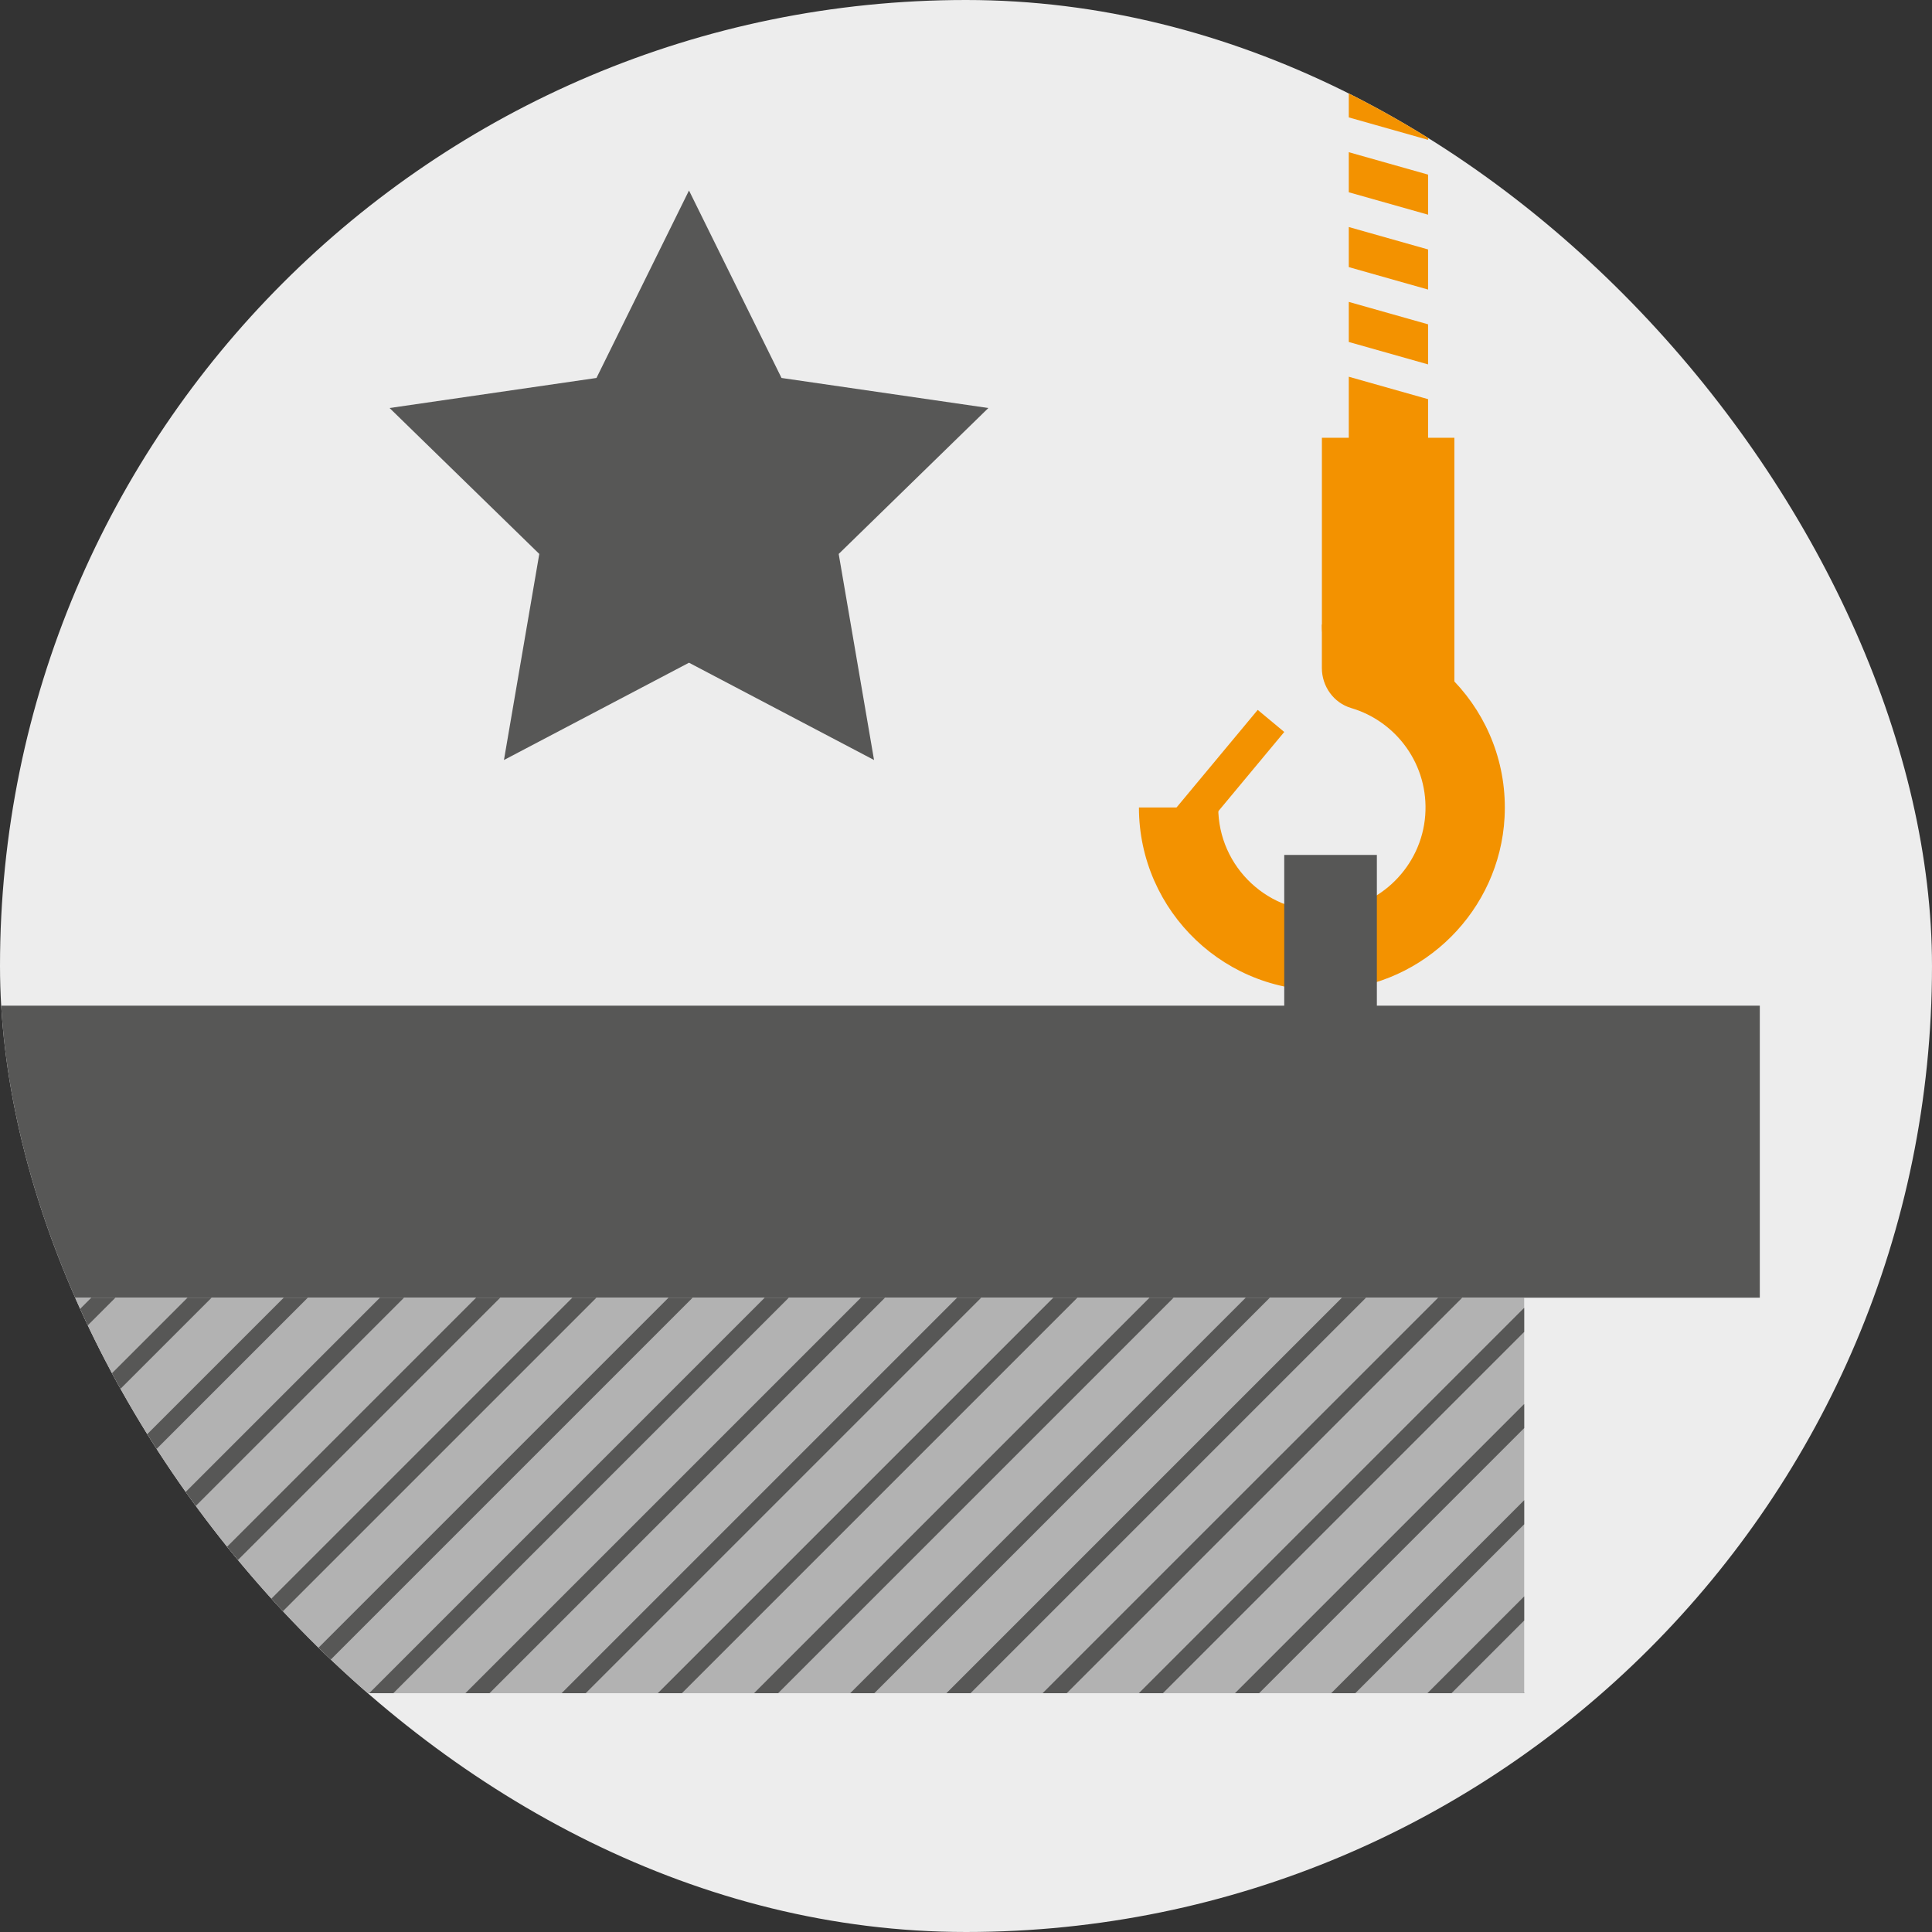
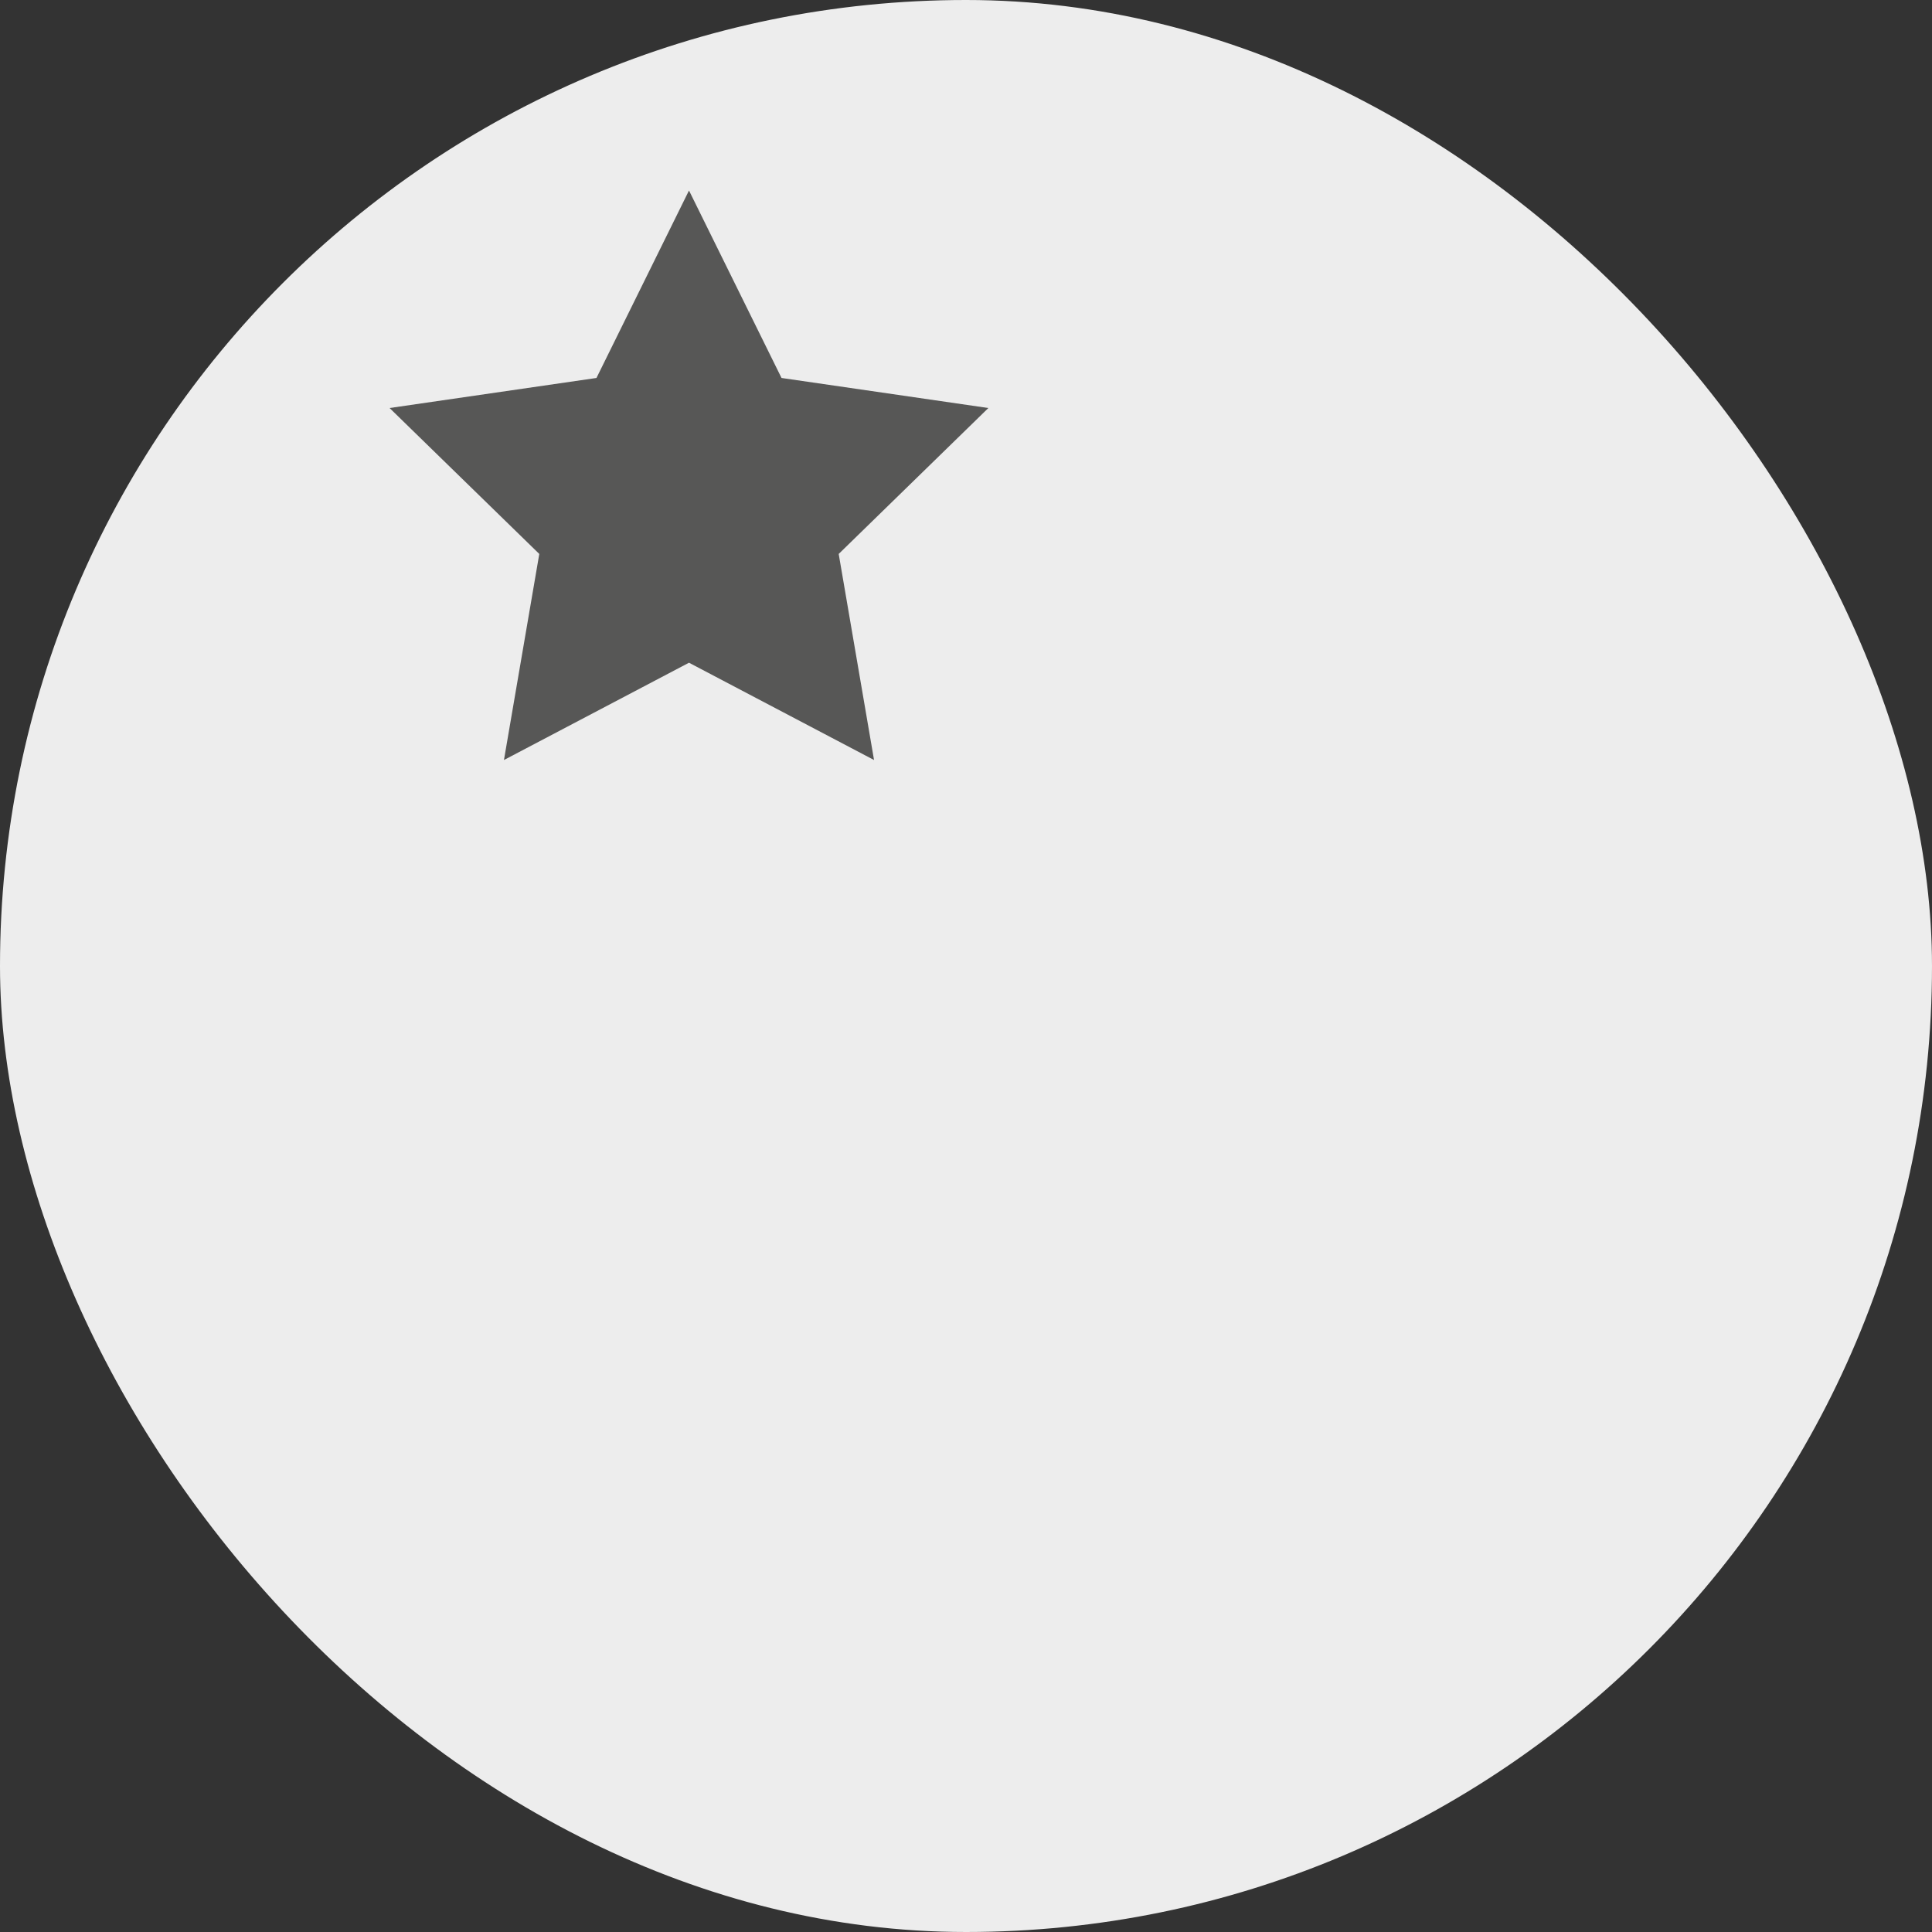
<svg xmlns="http://www.w3.org/2000/svg" id="uuid-dbe49159-6a30-4bca-892a-319b23c1b331" viewBox="0 0 566.93 566.93">
  <rect x="0" y="0" width="566.93" height="566.93" fill="#333333" stroke="none" />
  <defs>
    <style>.uuid-1dce7e76-6a0e-42aa-8143-ebed775f00c9{fill:#575756;}.uuid-f107ac84-3316-4c3c-8c7a-85008da12109{fill:#f39200;}.uuid-e6f84b0b-2f7e-400a-b6c5-064e283fad15{fill:#b2b2b2;}.uuid-6f9df46e-c25d-4c2b-89c5-5b9a3ac8f371{fill:none;stroke:#575756;stroke-miterlimit:10;stroke-width:5px;}.uuid-f211d0be-b7ff-447e-b906-ebb840ba8a57{clip-path:url(#uuid-05c8d539-9843-4496-aa4d-351918435cfb);}.uuid-730bff97-93c9-413b-a267-1df8863df3d5{clip-path:url(#uuid-b694ee9e-ac5e-4280-9827-d044828c3faa);}.uuid-5e7d2e2d-8439-4b2c-9fc2-251d6b3ebaf4{fill:#ededed;}</style>
    <clipPath id="uuid-05c8d539-9843-4496-aa4d-351918435cfb">
-       <rect class="uuid-5e7d2e2d-8439-4b2c-9fc2-251d6b3ebaf4" x="0" y="0" width="566.93" height="566.93" rx="283.46" ry="283.46" />
-     </clipPath>
+       </clipPath>
    <clipPath id="uuid-b694ee9e-ac5e-4280-9827-d044828c3faa">
      <rect class="uuid-e6f84b0b-2f7e-400a-b6c5-064e283fad15" x="-18" y="380.8" width="465.26" height="116.06" />
    </clipPath>
  </defs>
  <g id="uuid-253d7c04-2718-4bc6-a24f-be0eb9fbe864">
    <g>
      <g>
        <rect class="uuid-5e7d2e2d-8439-4b2c-9fc2-251d6b3ebaf4" x="0" y="0" width="566.93" height="566.93" rx="283.46" ry="283.46" />
        <g class="uuid-f211d0be-b7ff-447e-b906-ebb840ba8a57">
          <g>
            <rect class="uuid-1dce7e76-6a0e-42aa-8143-ebed775f00c9" x="-18" y="295.11" width="534.4" height="85.69" />
            <g>
              <rect class="uuid-e6f84b0b-2f7e-400a-b6c5-064e283fad15" x="-18" y="380.8" width="465.26" height="116.06" />
              <g class="uuid-730bff97-93c9-413b-a267-1df8863df3d5">
                <g>
                  <line class="uuid-6f9df46e-c25d-4c2b-89c5-5b9a3ac8f371" x1="23.49" y1="331.19" x2="-241.83" y2="596.51" />
                  <line class="uuid-6f9df46e-c25d-4c2b-89c5-5b9a3ac8f371" x1="51.71" y1="331.19" x2="-213.6" y2="596.51" />
                  <line class="uuid-6f9df46e-c25d-4c2b-89c5-5b9a3ac8f371" x1="79.94" y1="331.19" x2="-185.38" y2="596.51" />
                  <line class="uuid-6f9df46e-c25d-4c2b-89c5-5b9a3ac8f371" x1="108.17" y1="331.19" x2="-157.15" y2="596.51" />
                  <line class="uuid-6f9df46e-c25d-4c2b-89c5-5b9a3ac8f371" x1="136.4" y1="331.19" x2="-128.92" y2="596.51" />
                  <line class="uuid-6f9df46e-c25d-4c2b-89c5-5b9a3ac8f371" x1="164.63" y1="331.19" x2="-100.69" y2="596.51" />
                  <line class="uuid-6f9df46e-c25d-4c2b-89c5-5b9a3ac8f371" x1="192.86" y1="331.19" x2="-72.46" y2="596.51" />
                  <line class="uuid-6f9df46e-c25d-4c2b-89c5-5b9a3ac8f371" x1="221.09" y1="331.19" x2="-44.23" y2="596.51" />
                  <line class="uuid-6f9df46e-c25d-4c2b-89c5-5b9a3ac8f371" x1="249.32" y1="331.19" x2="-16" y2="596.51" />
                  <line class="uuid-6f9df46e-c25d-4c2b-89c5-5b9a3ac8f371" x1="277.54" y1="331.19" x2="12.23" y2="596.51" />
                  <line class="uuid-6f9df46e-c25d-4c2b-89c5-5b9a3ac8f371" x1="305.77" y1="331.19" x2="40.45" y2="596.51" />
                  <line class="uuid-6f9df46e-c25d-4c2b-89c5-5b9a3ac8f371" x1="334" y1="331.19" x2="68.68" y2="596.51" />
                  <line class="uuid-6f9df46e-c25d-4c2b-89c5-5b9a3ac8f371" x1="362.23" y1="331.19" x2="96.91" y2="596.51" />
                  <line class="uuid-6f9df46e-c25d-4c2b-89c5-5b9a3ac8f371" x1="390.46" y1="331.19" x2="125.14" y2="596.51" />
                  <line class="uuid-6f9df46e-c25d-4c2b-89c5-5b9a3ac8f371" x1="418.69" y1="331.19" x2="153.37" y2="596.51" />
                  <line class="uuid-6f9df46e-c25d-4c2b-89c5-5b9a3ac8f371" x1="446.92" y1="331.19" x2="181.6" y2="596.51" />
                  <line class="uuid-6f9df46e-c25d-4c2b-89c5-5b9a3ac8f371" x1="475.15" y1="331.19" x2="209.83" y2="596.51" />
                  <line class="uuid-6f9df46e-c25d-4c2b-89c5-5b9a3ac8f371" x1="503.37" y1="331.19" x2="238.06" y2="596.51" />
                  <line class="uuid-6f9df46e-c25d-4c2b-89c5-5b9a3ac8f371" x1="531.6" y1="331.19" x2="266.28" y2="596.51" />
                  <line class="uuid-6f9df46e-c25d-4c2b-89c5-5b9a3ac8f371" x1="559.83" y1="331.19" x2="294.51" y2="596.51" />
                  <line class="uuid-6f9df46e-c25d-4c2b-89c5-5b9a3ac8f371" x1="588.06" y1="331.19" x2="322.74" y2="596.51" />
-                   <line class="uuid-6f9df46e-c25d-4c2b-89c5-5b9a3ac8f371" x1="616.29" y1="331.19" x2="350.97" y2="596.51" />
                  <line class="uuid-6f9df46e-c25d-4c2b-89c5-5b9a3ac8f371" x1="644.52" y1="331.19" x2="379.2" y2="596.51" />
                  <line class="uuid-6f9df46e-c25d-4c2b-89c5-5b9a3ac8f371" x1="672.75" y1="331.19" x2="407.43" y2="596.51" />
                </g>
              </g>
            </g>
            <g>
              <path class="uuid-f107ac84-3316-4c3c-8c7a-85008da12109" d="M390.82,290.55c-30.92,1.65-56.61-23.04-56.61-53.61h23.27c0,17.54,14.93,31.67,32.75,30.33,14.87-1.12,26.88-13.12,27.99-27.99,1.11-14.79-8.43-27.59-21.73-31.51-5.15-1.52-8.6-6.38-8.6-11.75v-12.76c30.57,0,55.26,25.69,53.61,56.61-1.45,27.22-23.47,49.24-50.69,50.69Z" />
              <path class="uuid-f107ac84-3316-4c3c-8c7a-85008da12109" d="M426.79,206.18l-25.05-8.51c-7.64,0-13.84-6.2-13.84-13.84v-55.37h38.88v77.72Z" />
              <g>
                <polygon class="uuid-f107ac84-3316-4c3c-8c7a-85008da12109" points="419.06 95.17 395.79 88.59 395.79 100.35 419.06 106.93 419.06 95.17" />
                <polygon class="uuid-f107ac84-3316-4c3c-8c7a-85008da12109" points="395.79 22.69 395.79 34.45 419.06 41.04 419.06 29.27 395.79 22.69" />
                <polygon class="uuid-f107ac84-3316-4c3c-8c7a-85008da12109" points="395.79 66.62 395.79 78.38 419.06 84.97 419.06 73.2 395.79 66.62" />
                <polygon class="uuid-f107ac84-3316-4c3c-8c7a-85008da12109" points="395.79 44.66 395.79 56.42 419.06 63 419.06 51.24 395.79 44.66" />
-                 <polygon class="uuid-f107ac84-3316-4c3c-8c7a-85008da12109" points="395.79 110.55 395.79 189.68 419.06 189.68 419.06 117.13 395.79 110.55" />
                <polygon class="uuid-f107ac84-3316-4c3c-8c7a-85008da12109" points="395.79 .73 395.79 12.49 419.06 19.07 419.06 7.31 395.79 .73" />
              </g>
              <g>
                <line class="uuid-f107ac84-3316-4c3c-8c7a-85008da12109" x1="345.85" y1="244.11" x2="372.95" y2="211.54" />
                <rect class="uuid-f107ac84-3316-4c3c-8c7a-85008da12109" x="338.22" y="222.76" width="42.37" height="10.13" transform="translate(-45.59 358.41) rotate(-50.24)" />
              </g>
            </g>
-             <rect class="uuid-1dce7e76-6a0e-42aa-8143-ebed775f00c9" x="376.85" y="250.87" width="27.18" height="52.44" />
          </g>
        </g>
      </g>
      <polygon class="uuid-1dce7e76-6a0e-42aa-8143-ebed775f00c9" points="202.18 55.9 229.33 110.91 290.03 119.73 246.11 162.55 256.48 223.02 202.18 194.47 147.88 223.02 158.25 162.55 114.32 119.73 175.03 110.91 202.18 55.9" />
    </g>
  </g>
</svg>